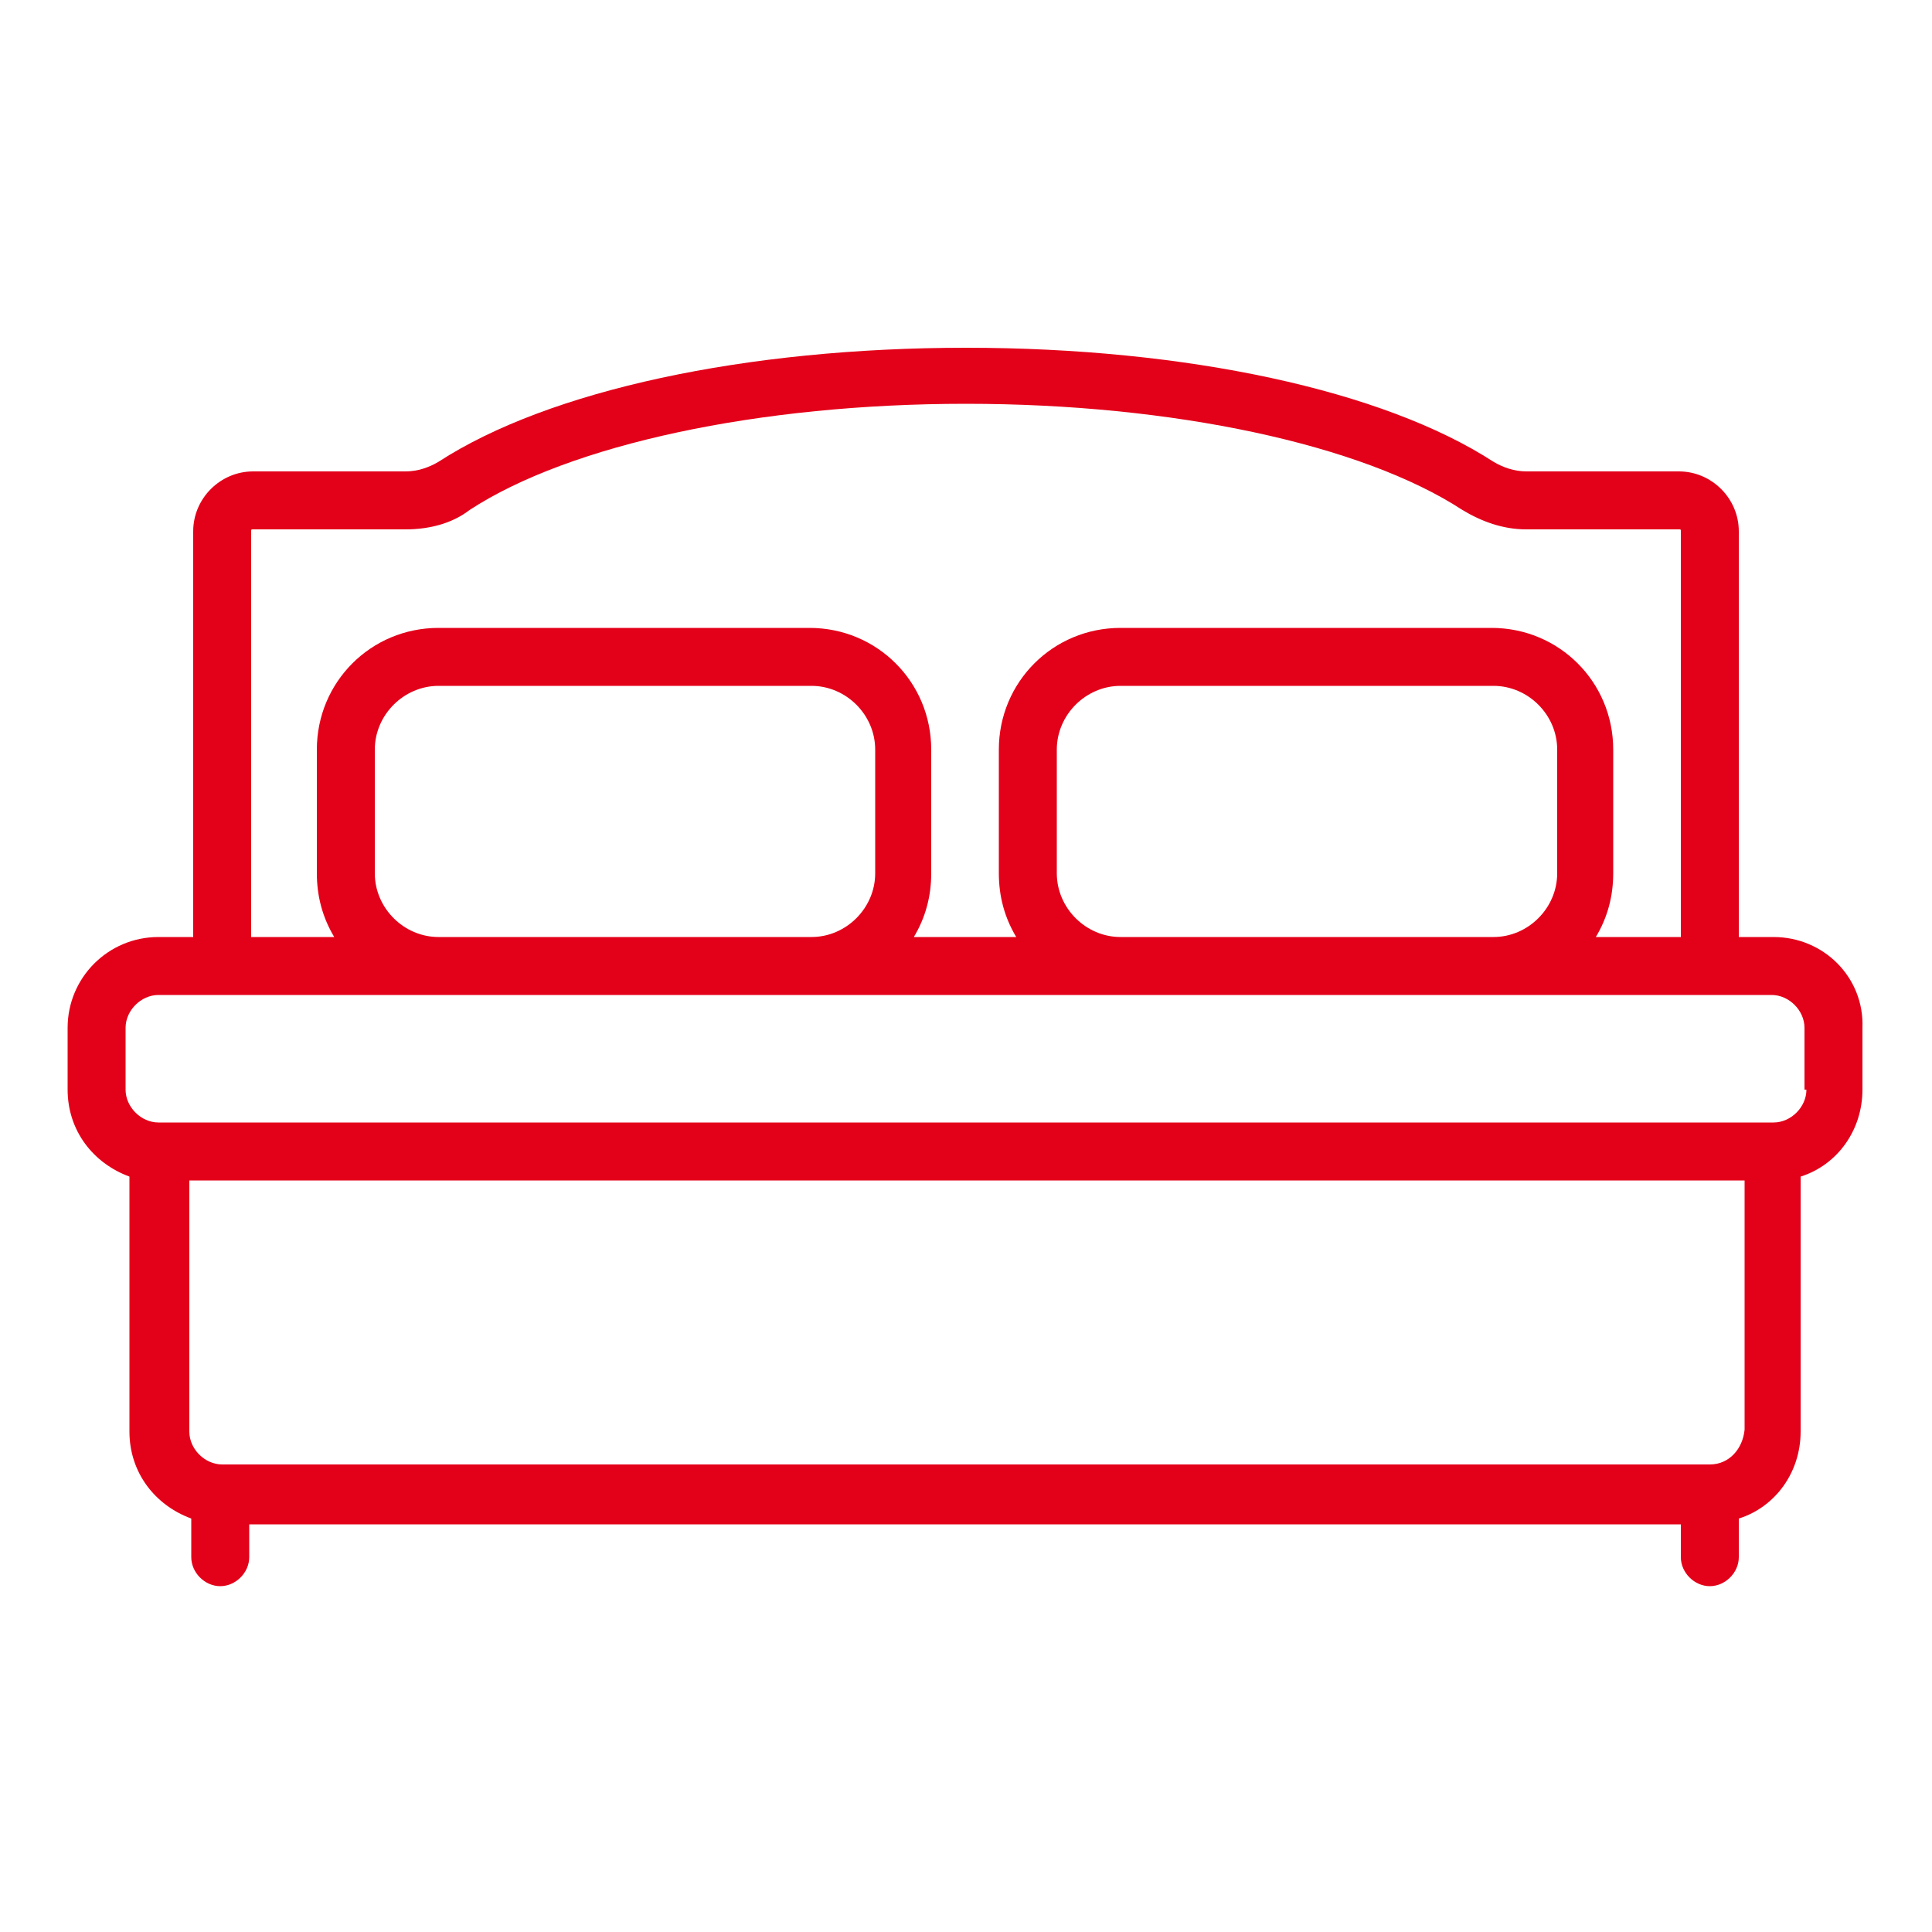
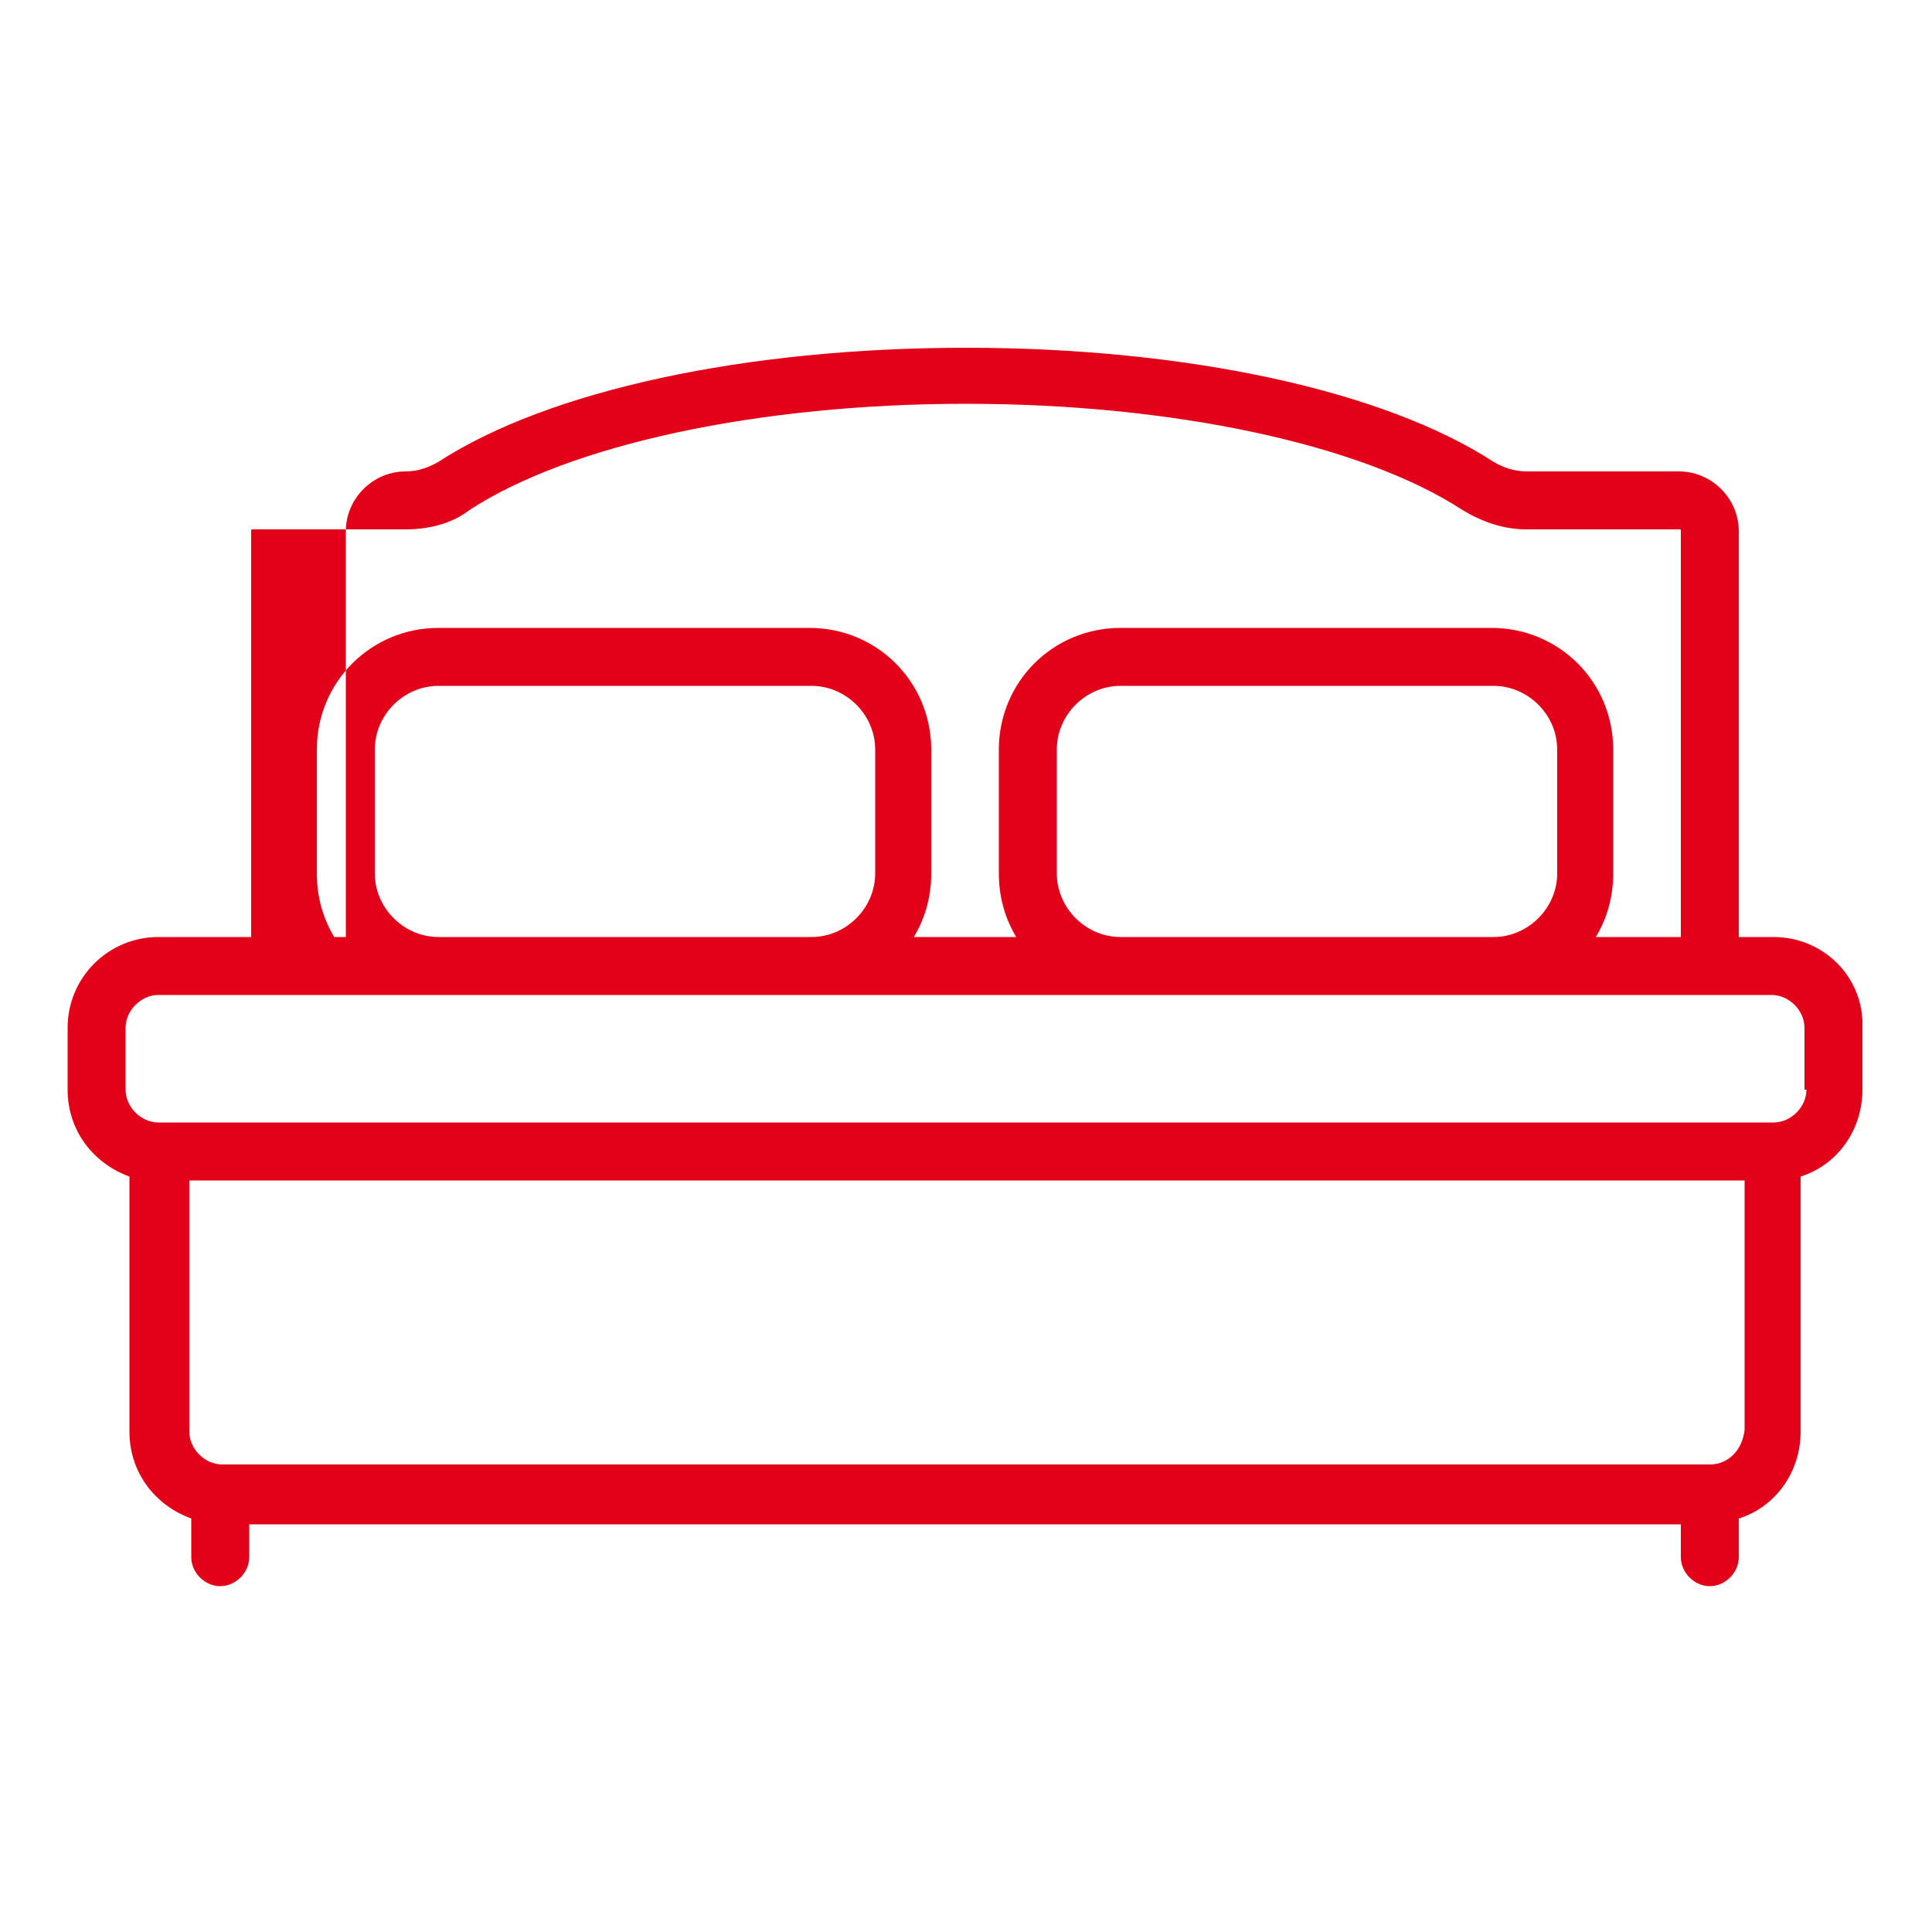
<svg xmlns="http://www.w3.org/2000/svg" version="1.1" id="Layer_1" x="0px" y="0px" viewBox="0 0 100 100" style="enable-background:new 0 0 100 100;" xml:space="preserve">
  <style type="text/css">
	.st0{fill:#E30019;}
</style>
-   <path class="st0" d="M91.8,48.5H90v-21c0-1.7-1.4-3.1-3.1-3.1H79c-0.6,0-1.2-0.2-1.7-0.5C71.6,20.2,61.4,18,50,18  s-21.6,2.2-27.3,5.9c-0.5,0.3-1.1,0.5-1.7,0.5h-7.9c-1.7,0-3.1,1.4-3.1,3.1v21H8.2c-2.6,0-4.7,2.1-4.7,4.7v3.2  c0,2.1,1.3,3.8,3.2,4.5v13.2c0,2.1,1.3,3.8,3.2,4.5v2c0,0.8,0.7,1.5,1.5,1.5c0.8,0,1.5-0.7,1.5-1.5v-1.7H87v1.7  c0,0.8,0.7,1.5,1.5,1.5s1.5-0.7,1.5-1.5v-2c1.9-0.6,3.2-2.4,3.2-4.5V60.9c1.9-0.6,3.2-2.4,3.2-4.5v-3.2  C96.5,50.6,94.4,48.5,91.8,48.5z M13,27.5c0-0.1,0-0.1,0.1-0.1H21c1.2,0,2.4-0.3,3.3-1c5.2-3.4,15-5.5,25.7-5.5s20.5,2.1,25.7,5.5  c1,0.6,2.1,1,3.3,1h7.9c0.1,0,0.1,0,0.1,0.1v21h-4.4c0.6-1,0.9-2.1,0.9-3.3v-6.4c0-3.5-2.8-6.3-6.3-6.3H58c-3.5,0-6.3,2.8-6.3,6.3  v6.4c0,1.2,0.3,2.3,0.9,3.3h-5.3c0.6-1,0.9-2.1,0.9-3.3v-6.4c0-3.5-2.8-6.3-6.3-6.3H22.7c-3.5,0-6.3,2.8-6.3,6.3v6.4  c0,1.2,0.3,2.3,0.9,3.3H13C13,48.5,13,27.5,13,27.5z M54.7,45.2v-6.4c0-1.8,1.5-3.3,3.3-3.3h19.3c1.8,0,3.3,1.5,3.3,3.3v6.4  c0,1.8-1.5,3.3-3.3,3.3H58C56.2,48.5,54.7,47,54.7,45.2z M19.4,45.2v-6.4c0-1.8,1.5-3.3,3.3-3.3H42c1.8,0,3.3,1.5,3.3,3.3v6.4  c0,1.8-1.5,3.3-3.3,3.3H22.7C20.9,48.5,19.4,47,19.4,45.2z M88.5,75.8H11.5c-0.9,0-1.7-0.8-1.7-1.7V61.1h80.5v12.9  C90.2,75,89.5,75.8,88.5,75.8z M93.5,56.4c0,0.9-0.8,1.7-1.7,1.7H8.2c-0.9,0-1.7-0.8-1.7-1.7v-3.2c0-0.9,0.8-1.7,1.7-1.7h3.2h11.2  H42H58h19.3h11.2h3.2c0.9,0,1.7,0.8,1.7,1.7V56.4z" />
+   <path class="st0" d="M91.8,48.5H90v-21c0-1.7-1.4-3.1-3.1-3.1H79c-0.6,0-1.2-0.2-1.7-0.5C71.6,20.2,61.4,18,50,18  s-21.6,2.2-27.3,5.9c-0.5,0.3-1.1,0.5-1.7,0.5c-1.7,0-3.1,1.4-3.1,3.1v21H8.2c-2.6,0-4.7,2.1-4.7,4.7v3.2  c0,2.1,1.3,3.8,3.2,4.5v13.2c0,2.1,1.3,3.8,3.2,4.5v2c0,0.8,0.7,1.5,1.5,1.5c0.8,0,1.5-0.7,1.5-1.5v-1.7H87v1.7  c0,0.8,0.7,1.5,1.5,1.5s1.5-0.7,1.5-1.5v-2c1.9-0.6,3.2-2.4,3.2-4.5V60.9c1.9-0.6,3.2-2.4,3.2-4.5v-3.2  C96.5,50.6,94.4,48.5,91.8,48.5z M13,27.5c0-0.1,0-0.1,0.1-0.1H21c1.2,0,2.4-0.3,3.3-1c5.2-3.4,15-5.5,25.7-5.5s20.5,2.1,25.7,5.5  c1,0.6,2.1,1,3.3,1h7.9c0.1,0,0.1,0,0.1,0.1v21h-4.4c0.6-1,0.9-2.1,0.9-3.3v-6.4c0-3.5-2.8-6.3-6.3-6.3H58c-3.5,0-6.3,2.8-6.3,6.3  v6.4c0,1.2,0.3,2.3,0.9,3.3h-5.3c0.6-1,0.9-2.1,0.9-3.3v-6.4c0-3.5-2.8-6.3-6.3-6.3H22.7c-3.5,0-6.3,2.8-6.3,6.3v6.4  c0,1.2,0.3,2.3,0.9,3.3H13C13,48.5,13,27.5,13,27.5z M54.7,45.2v-6.4c0-1.8,1.5-3.3,3.3-3.3h19.3c1.8,0,3.3,1.5,3.3,3.3v6.4  c0,1.8-1.5,3.3-3.3,3.3H58C56.2,48.5,54.7,47,54.7,45.2z M19.4,45.2v-6.4c0-1.8,1.5-3.3,3.3-3.3H42c1.8,0,3.3,1.5,3.3,3.3v6.4  c0,1.8-1.5,3.3-3.3,3.3H22.7C20.9,48.5,19.4,47,19.4,45.2z M88.5,75.8H11.5c-0.9,0-1.7-0.8-1.7-1.7V61.1h80.5v12.9  C90.2,75,89.5,75.8,88.5,75.8z M93.5,56.4c0,0.9-0.8,1.7-1.7,1.7H8.2c-0.9,0-1.7-0.8-1.7-1.7v-3.2c0-0.9,0.8-1.7,1.7-1.7h3.2h11.2  H42H58h19.3h11.2h3.2c0.9,0,1.7,0.8,1.7,1.7V56.4z" />
</svg>